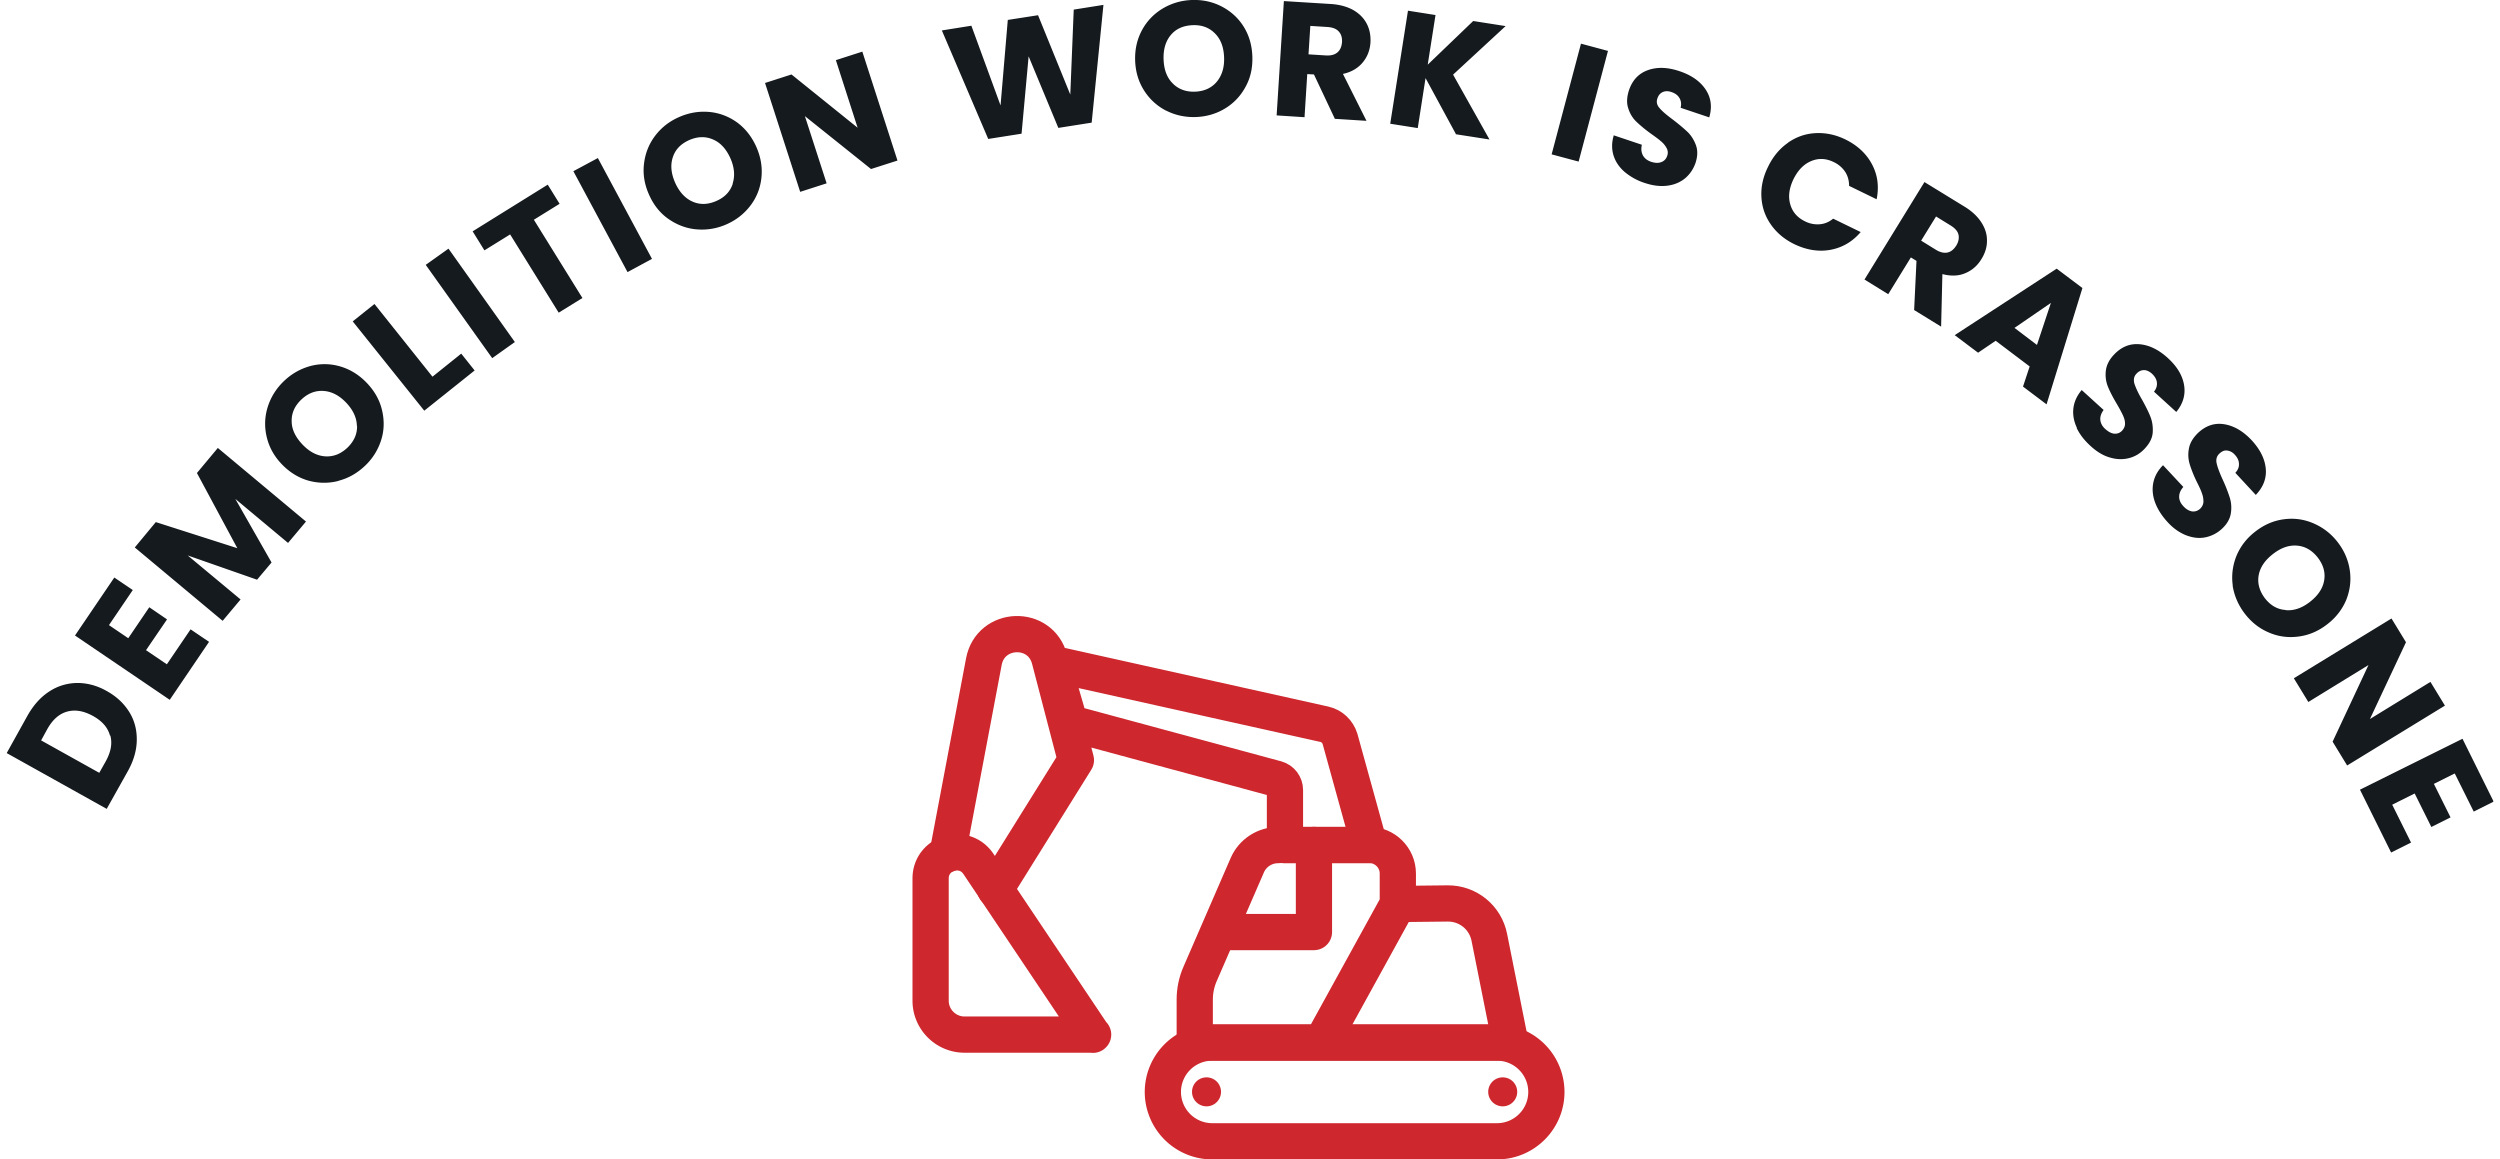
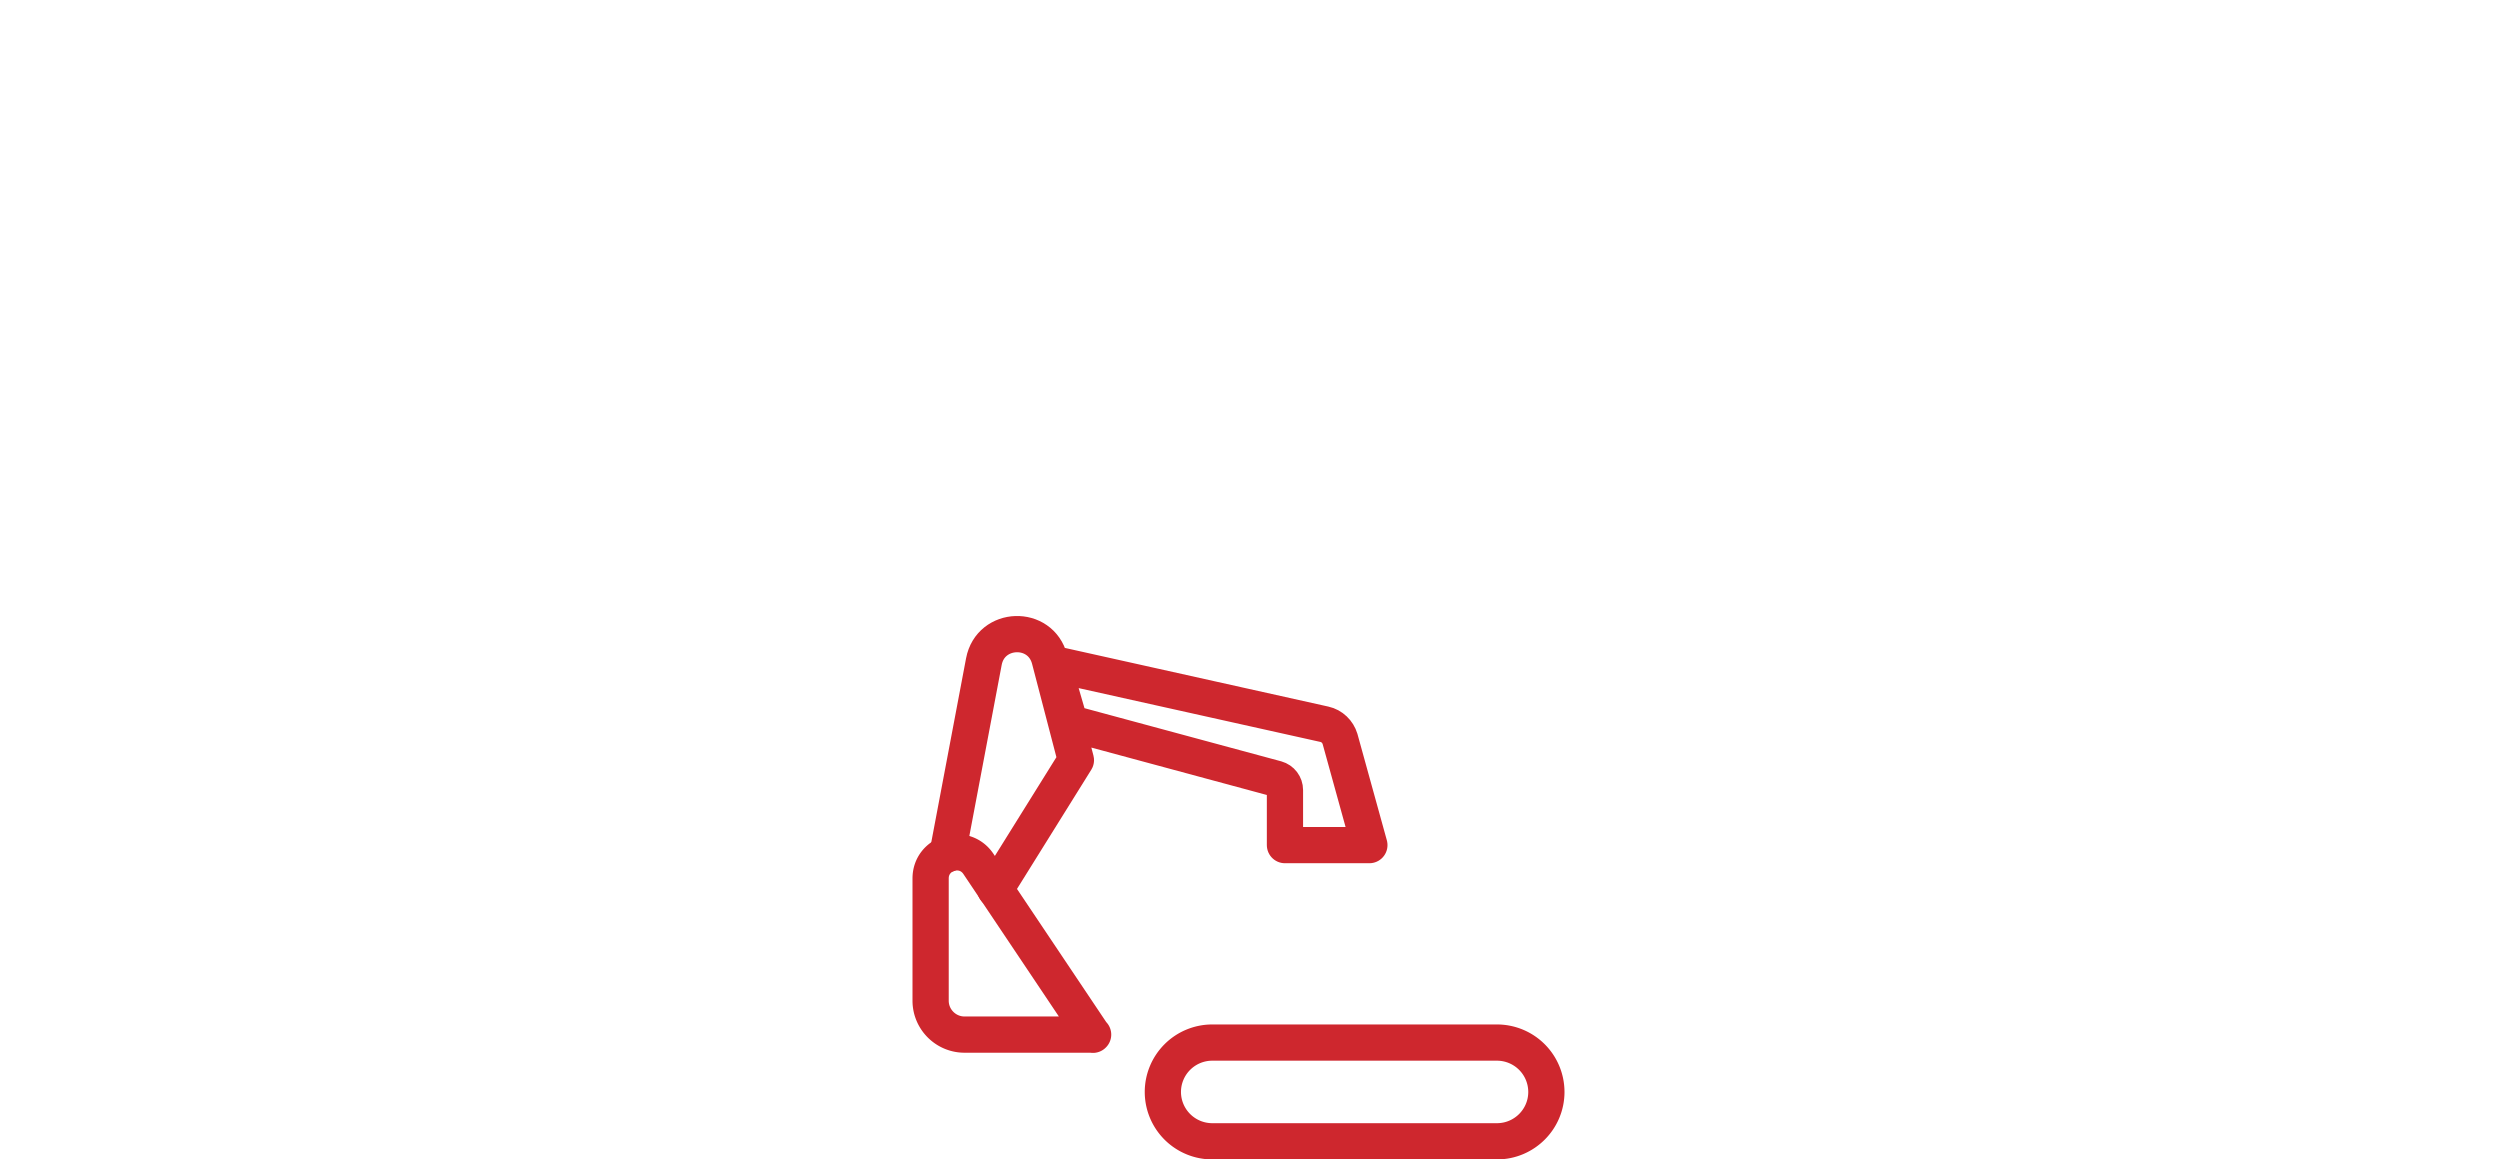
<svg xmlns="http://www.w3.org/2000/svg" width="138" height="64" fill="none">
  <g clip-path="url(#a)">
-     <path d="M2.72 38.17c.47-.31.99-.46 1.54-.47.55 0 1.1.14 1.64.45.54.3.95.69 1.24 1.16.29.47.42.99.41 1.56-.01.57-.18 1.14-.5 1.71l-1.16 2.07-5.52-3.08 1.15-2.07c.33-.58.72-1.02 1.2-1.33Zm3.35 2.43c-.12-.44-.43-.8-.94-1.08s-.98-.36-1.42-.24c-.44.12-.8.44-1.09.95l-.35.64 3.21 1.79.36-.64c.28-.51.37-.98.25-1.42h-.02ZM6.02 34.51l1.06.72 1.16-1.71.98.67-1.16 1.7 1.15.78 1.31-1.93 1.02.69-2.17 3.2-5.23-3.55 2.17-3.2 1.02.69-1.31 1.93v.01ZM12.04 24.74l4.85 4.05-.99 1.18-2.91-2.43 2 3.51-.8.95-3.83-1.34 2.92 2.43-.99 1.18-4.85-4.05 1.16-1.4 4.5 1.44-2.23-4.15 1.16-1.39.01.02ZM18.67 26.55c-.55.14-1.1.13-1.65-.02-.55-.16-1.04-.46-1.47-.91-.43-.45-.7-.95-.83-1.51a3.08 3.08 0 0 1 .06-1.65c.17-.54.47-1.02.9-1.43.43-.41.92-.68 1.47-.83.55-.14 1.1-.13 1.64.03.54.16 1.03.46 1.46.91.43.45.71.95.84 1.51s.12 1.11-.05 1.64a3.29 3.29 0 0 1-.89 1.42c-.43.41-.92.69-1.47.83l-.01.01Zm1.03-3.04c-.01-.45-.21-.88-.59-1.28s-.8-.62-1.25-.65c-.45-.03-.86.13-1.22.47-.37.35-.55.75-.54 1.2 0 .45.21.88.6 1.29.38.4.8.62 1.25.65.45.03.86-.13 1.23-.48.36-.35.54-.75.53-1.2h-.01ZM23.89 20.78l1.57-1.26.74.93-2.78 2.22-3.95-4.93 1.2-.96 3.2 4.01.02-.01ZM24.76 13.73l3.66 5.15-1.25.89-3.67-5.15 1.25-.89h.01ZM30.24 10.2l.65 1.05-1.42.88 2.68 4.32-1.31.81-2.68-4.32-1.42.88-.65-1.05 4.15-2.58v.01ZM33 8.72l2.99 5.57-1.35.73-2.99-5.57 1.36-.73H33ZM38.44 12.66c-.56-.05-1.08-.25-1.55-.58-.47-.33-.82-.78-1.07-1.35-.25-.56-.34-1.13-.27-1.7.07-.57.27-1.08.61-1.53.34-.45.78-.8 1.33-1.04s1.1-.33 1.66-.28c.56.05 1.08.25 1.54.58.46.34.81.79 1.06 1.35.25.57.34 1.13.28 1.7-.06.57-.26 1.08-.6 1.53-.34.45-.78.8-1.32 1.04s-1.1.33-1.66.28h-.01Zm2-2.52c.14-.43.1-.9-.12-1.4-.23-.51-.54-.86-.96-1.04-.41-.18-.85-.17-1.31.03-.47.21-.77.52-.91.95-.14.42-.1.89.13 1.41.23.51.55.86.96 1.04.41.18.85.17 1.32-.04.46-.2.76-.52.9-.95h-.01ZM49.55 8.86l-1.47.47-3.65-2.92 1.2 3.71-1.46.47-1.94-6.01 1.46-.47 3.65 2.94-1.2-3.73 1.46-.47 1.94 6.01h.01ZM60.91.27l-.65 6.5-1.84.29-1.64-3.95-.39 4.27-1.84.29-2.56-5.99 1.63-.26 1.61 4.4.4-4.72L57.3.84l1.78 4.38.19-4.69 1.64-.26ZM64.37 6.11c-.5-.26-.91-.63-1.22-1.12-.31-.49-.47-1.04-.49-1.65-.02-.62.11-1.18.38-1.68s.66-.9 1.14-1.19C64.67.18 65.21.02 65.8 0c.59-.02 1.14.1 1.64.36s.91.63 1.21 1.11c.3.48.46 1.03.48 1.65.02.62-.1 1.18-.38 1.68-.27.5-.65.9-1.13 1.19-.48.29-1.02.45-1.61.47-.59.02-1.14-.1-1.65-.36l.01.01Zm2.79-1.59c.29-.35.43-.79.41-1.35-.02-.56-.18-1-.5-1.32-.31-.32-.72-.48-1.23-.46-.51.02-.91.19-1.2.53-.29.34-.43.79-.41 1.36.02.56.18 1 .5 1.32.31.32.73.48 1.24.46.5-.02.9-.2 1.19-.54ZM73.69 6.57l-1.16-2.46-.37-.02-.15 2.38-1.54-.1.4-6.31 2.58.16c.5.03.92.15 1.26.34.34.2.58.45.74.76.16.31.22.66.2 1.03-.03.42-.17.79-.43 1.1-.26.31-.62.53-1.09.63l1.3 2.59-1.73-.11-.01.01ZM72.23 3l.95.06c.28.02.5-.04.65-.17.15-.13.23-.32.25-.57.01-.24-.04-.43-.18-.58-.13-.15-.34-.23-.62-.25l-.95-.06-.1 1.56V3ZM80.36 7.39l-1.67-3.08-.43 2.76-1.52-.24.98-6.24 1.52.24-.43 2.74 2.51-2.41 1.79.28-2.9 2.68 2.01 3.58-1.86-.29v-.02ZM88.76 2.81l-1.62 6.11-1.49-.4 1.62-6.11 1.49.4ZM89.69 9.5c-.3-.26-.51-.56-.62-.91-.11-.35-.11-.72.01-1.12l1.55.52c-.05.23-.03.42.06.59.09.16.24.28.45.35.21.07.4.08.56.02.16-.06.27-.17.33-.35a.51.51 0 0 0-.03-.42c-.07-.13-.16-.25-.29-.36-.12-.11-.31-.25-.55-.42-.35-.25-.62-.48-.83-.68-.21-.2-.36-.45-.45-.74-.1-.29-.08-.63.04-1 .19-.56.54-.93 1.05-1.11.51-.18 1.09-.16 1.74.06.66.22 1.14.56 1.44 1.01.3.45.37.96.2 1.54l-1.58-.53c.05-.2.03-.37-.06-.53-.09-.16-.24-.27-.45-.34-.18-.06-.33-.06-.47 0-.14.06-.24.17-.3.35-.07.19-.03.38.12.54.14.17.39.38.74.64.34.26.61.49.82.69.2.2.35.45.45.73.1.29.09.61-.03.97-.12.34-.31.62-.57.84-.27.22-.59.36-.98.41-.39.05-.8 0-1.25-.15a3.29 3.29 0 0 1-1.11-.61l.01.01ZM98.69 7.88c.46-.32.96-.5 1.52-.53.55-.03 1.11.08 1.66.35.67.33 1.16.79 1.47 1.38.31.59.39 1.23.25 1.92l-1.52-.74c0-.29-.07-.55-.22-.78-.15-.22-.35-.4-.62-.53-.43-.21-.84-.23-1.25-.06-.41.17-.73.5-.98 1-.24.5-.3.96-.18 1.38.12.43.39.74.82.95.26.13.53.18.8.16.27-.02.52-.12.75-.31l1.52.74c-.46.54-1.02.86-1.67.98-.65.12-1.32.01-1.99-.31-.55-.27-.98-.63-1.3-1.09-.32-.46-.49-.96-.52-1.52-.03-.55.09-1.11.37-1.67.27-.56.64-1 1.1-1.32h-.01ZM105.66 17.12l.13-2.72-.31-.19-1.25 2.03-1.31-.81 3.31-5.38 2.2 1.35c.43.26.74.56.95.89.21.33.31.67.3 1.02 0 .35-.11.68-.31 1-.22.36-.52.62-.89.77-.37.16-.79.17-1.26.05l-.07 2.9-1.48-.91h-.01Zm.38-3.84.81.5c.24.15.46.2.65.16.19-.04.35-.17.49-.39.12-.2.16-.4.12-.59-.04-.19-.19-.36-.43-.51l-.81-.5-.82 1.33h-.01ZM112.04 20.23l-1.88-1.42-.97.66-1.29-.97 5.63-3.67 1.42 1.07-1.98 6.42-1.3-.98.37-1.12v.01Zm.4-1.19.77-2.32-2.01 1.38 1.24.94ZM114.65 23.63c-.17-.36-.24-.72-.2-1.08.04-.36.19-.7.46-1.02l1.21 1.1c-.14.19-.2.38-.18.56.02.18.11.35.28.5.17.15.34.24.5.25.17.01.32-.05.44-.19.1-.12.15-.25.14-.39 0-.15-.05-.29-.12-.45a8.71 8.71 0 0 0-.33-.61c-.22-.37-.38-.68-.49-.95a1.77 1.77 0 0 1-.12-.86c.03-.31.17-.61.44-.9.4-.43.86-.63 1.4-.59.54.04 1.06.29 1.57.75.52.47.82.97.91 1.5.09.53-.05 1.03-.43 1.49l-1.23-1.12c.13-.16.18-.33.16-.51-.02-.18-.12-.34-.28-.49-.14-.12-.28-.19-.43-.19-.15 0-.29.06-.42.2-.14.15-.17.33-.11.55.07.21.2.51.42.88.21.38.37.7.47.96.1.26.14.55.12.85-.02.3-.16.59-.42.87-.24.27-.53.45-.86.54-.33.09-.69.09-1.06-.02-.38-.1-.74-.32-1.09-.64-.34-.31-.6-.64-.77-1l.02.01ZM118.97 27.76c-.14-.37-.18-.74-.11-1.1.07-.36.25-.69.54-.98l1.12 1.2c-.16.18-.23.36-.23.54 0 .19.08.36.23.52.15.17.32.26.48.29.17.02.32-.03.45-.15.11-.11.17-.23.18-.38 0-.15-.02-.3-.08-.46-.05-.16-.15-.37-.28-.63a6.83 6.83 0 0 1-.4-.99c-.08-.27-.1-.56-.04-.87.06-.31.23-.59.51-.86.43-.4.91-.56 1.45-.47.53.09 1.03.38 1.5.88.47.51.73 1.03.78 1.57.05.54-.14 1.02-.55 1.45l-1.13-1.22c.14-.15.21-.31.2-.49 0-.18-.08-.35-.23-.51a.66.66 0 0 0-.42-.23c-.16-.02-.29.04-.43.17-.15.14-.2.32-.15.54.05.22.16.52.34.91.18.39.3.72.39 1 .08.27.1.56.05.86-.05.3-.21.58-.49.84-.26.24-.57.4-.91.47-.34.07-.69.03-1.06-.11-.36-.14-.71-.38-1.03-.73-.31-.34-.54-.69-.68-1.06ZM123.25 32.33c-.08-.56-.01-1.11.2-1.64.22-.53.57-.99 1.06-1.36.49-.38 1.02-.6 1.59-.67.57-.07 1.11.01 1.63.24.52.23.96.57 1.32 1.04.36.47.58.99.66 1.55.08.56.01 1.1-.2 1.63-.22.52-.57.98-1.06 1.35-.49.38-1.02.6-1.59.67-.57.07-1.11 0-1.63-.23-.52-.22-.96-.57-1.32-1.04-.36-.47-.58-.99-.67-1.55l.01.01Zm2.92 1.35c.45.04.89-.11 1.33-.45.44-.34.71-.73.79-1.17.08-.44-.03-.86-.34-1.27-.31-.4-.69-.63-1.14-.67-.45-.04-.89.11-1.34.46-.44.34-.71.73-.79 1.17-.08.44.04.87.34 1.27.31.4.69.62 1.14.65l.01.01ZM129.56 42.25l-.8-1.31 1.98-4.23-3.32 2.04-.8-1.31 5.39-3.3.8 1.31-1.99 4.24 3.34-2.05.8 1.31-5.39 3.3h-.01ZM135.49 42.7l-1.14.57.92 1.85-1.06.53-.92-1.85-1.24.62 1.04 2.09-1.1.55-1.72-3.47 5.66-2.81 1.72 3.47-1.1.55-1.04-2.09-.02-.01Z" fill="#151A1E" />
    <path d="m60.33 57.12-6.32-9.43c-.79-1.18-2.64-.62-2.64.8v6.75c0 1.03.84 1.87 1.87 1.87h7.1l-.01.01ZM82.63 57.55H66.92a2.728 2.728 0 0 0-2.73 2.725A2.728 2.728 0 0 0 66.92 63h15.71c1.508 0 2.73-1.22 2.73-2.725a2.728 2.728 0 0 0-2.73-2.725Z" stroke="#CE272E" stroke-width="2" stroke-linecap="round" stroke-linejoin="round" />
-     <path d="M66.6 61.07a.8.8 0 1 0 0-1.6.8.8 0 0 0 0 1.6ZM82.95 61.07a.8.8 0 1 0 0-1.6.8.8 0 0 0 0 1.6Z" fill="#CE272E" />
-     <path d="M70.53 46.64h5.05c.87 0 1.58.71 1.58 1.58v1.68l-4.21 7.65h-7v-2.37c0-.49.1-.98.3-1.43l2.6-5.99c.29-.67.96-1.11 1.69-1.11l-.01-.01ZM82.21 51.74l1.16 5.81H72.96l4.21-7.65 2.74-.03c1.12-.01 2.08.77 2.3 1.87Z" stroke="#CE272E" stroke-width="2" stroke-linecap="round" stroke-linejoin="round" />
    <path d="m59.06 39.91-.95-3.27 15 3.34c.41.09.74.41.86.81l1.62 5.86h-4.66v-3.04c0-.29-.19-.54-.47-.62l-11.4-3.08ZM52.3 47.15l2.01-10.63c.37-1.95 3.13-2.05 3.63-.12l1.45 5.56-4.45 7.14" stroke="#CE272E" stroke-width="2" stroke-linecap="round" stroke-linejoin="round" />
-     <path d="M72.53 46.64v4.81H67.3" stroke="#CE272E" stroke-width="2" stroke-linecap="round" stroke-linejoin="round" />
  </g>
  <defs>
    <clipPath id="a">
      <path fill="#fff" transform="translate(.37)" d="M0 0h137.26v64H0z" />
    </clipPath>
  </defs>
</svg>